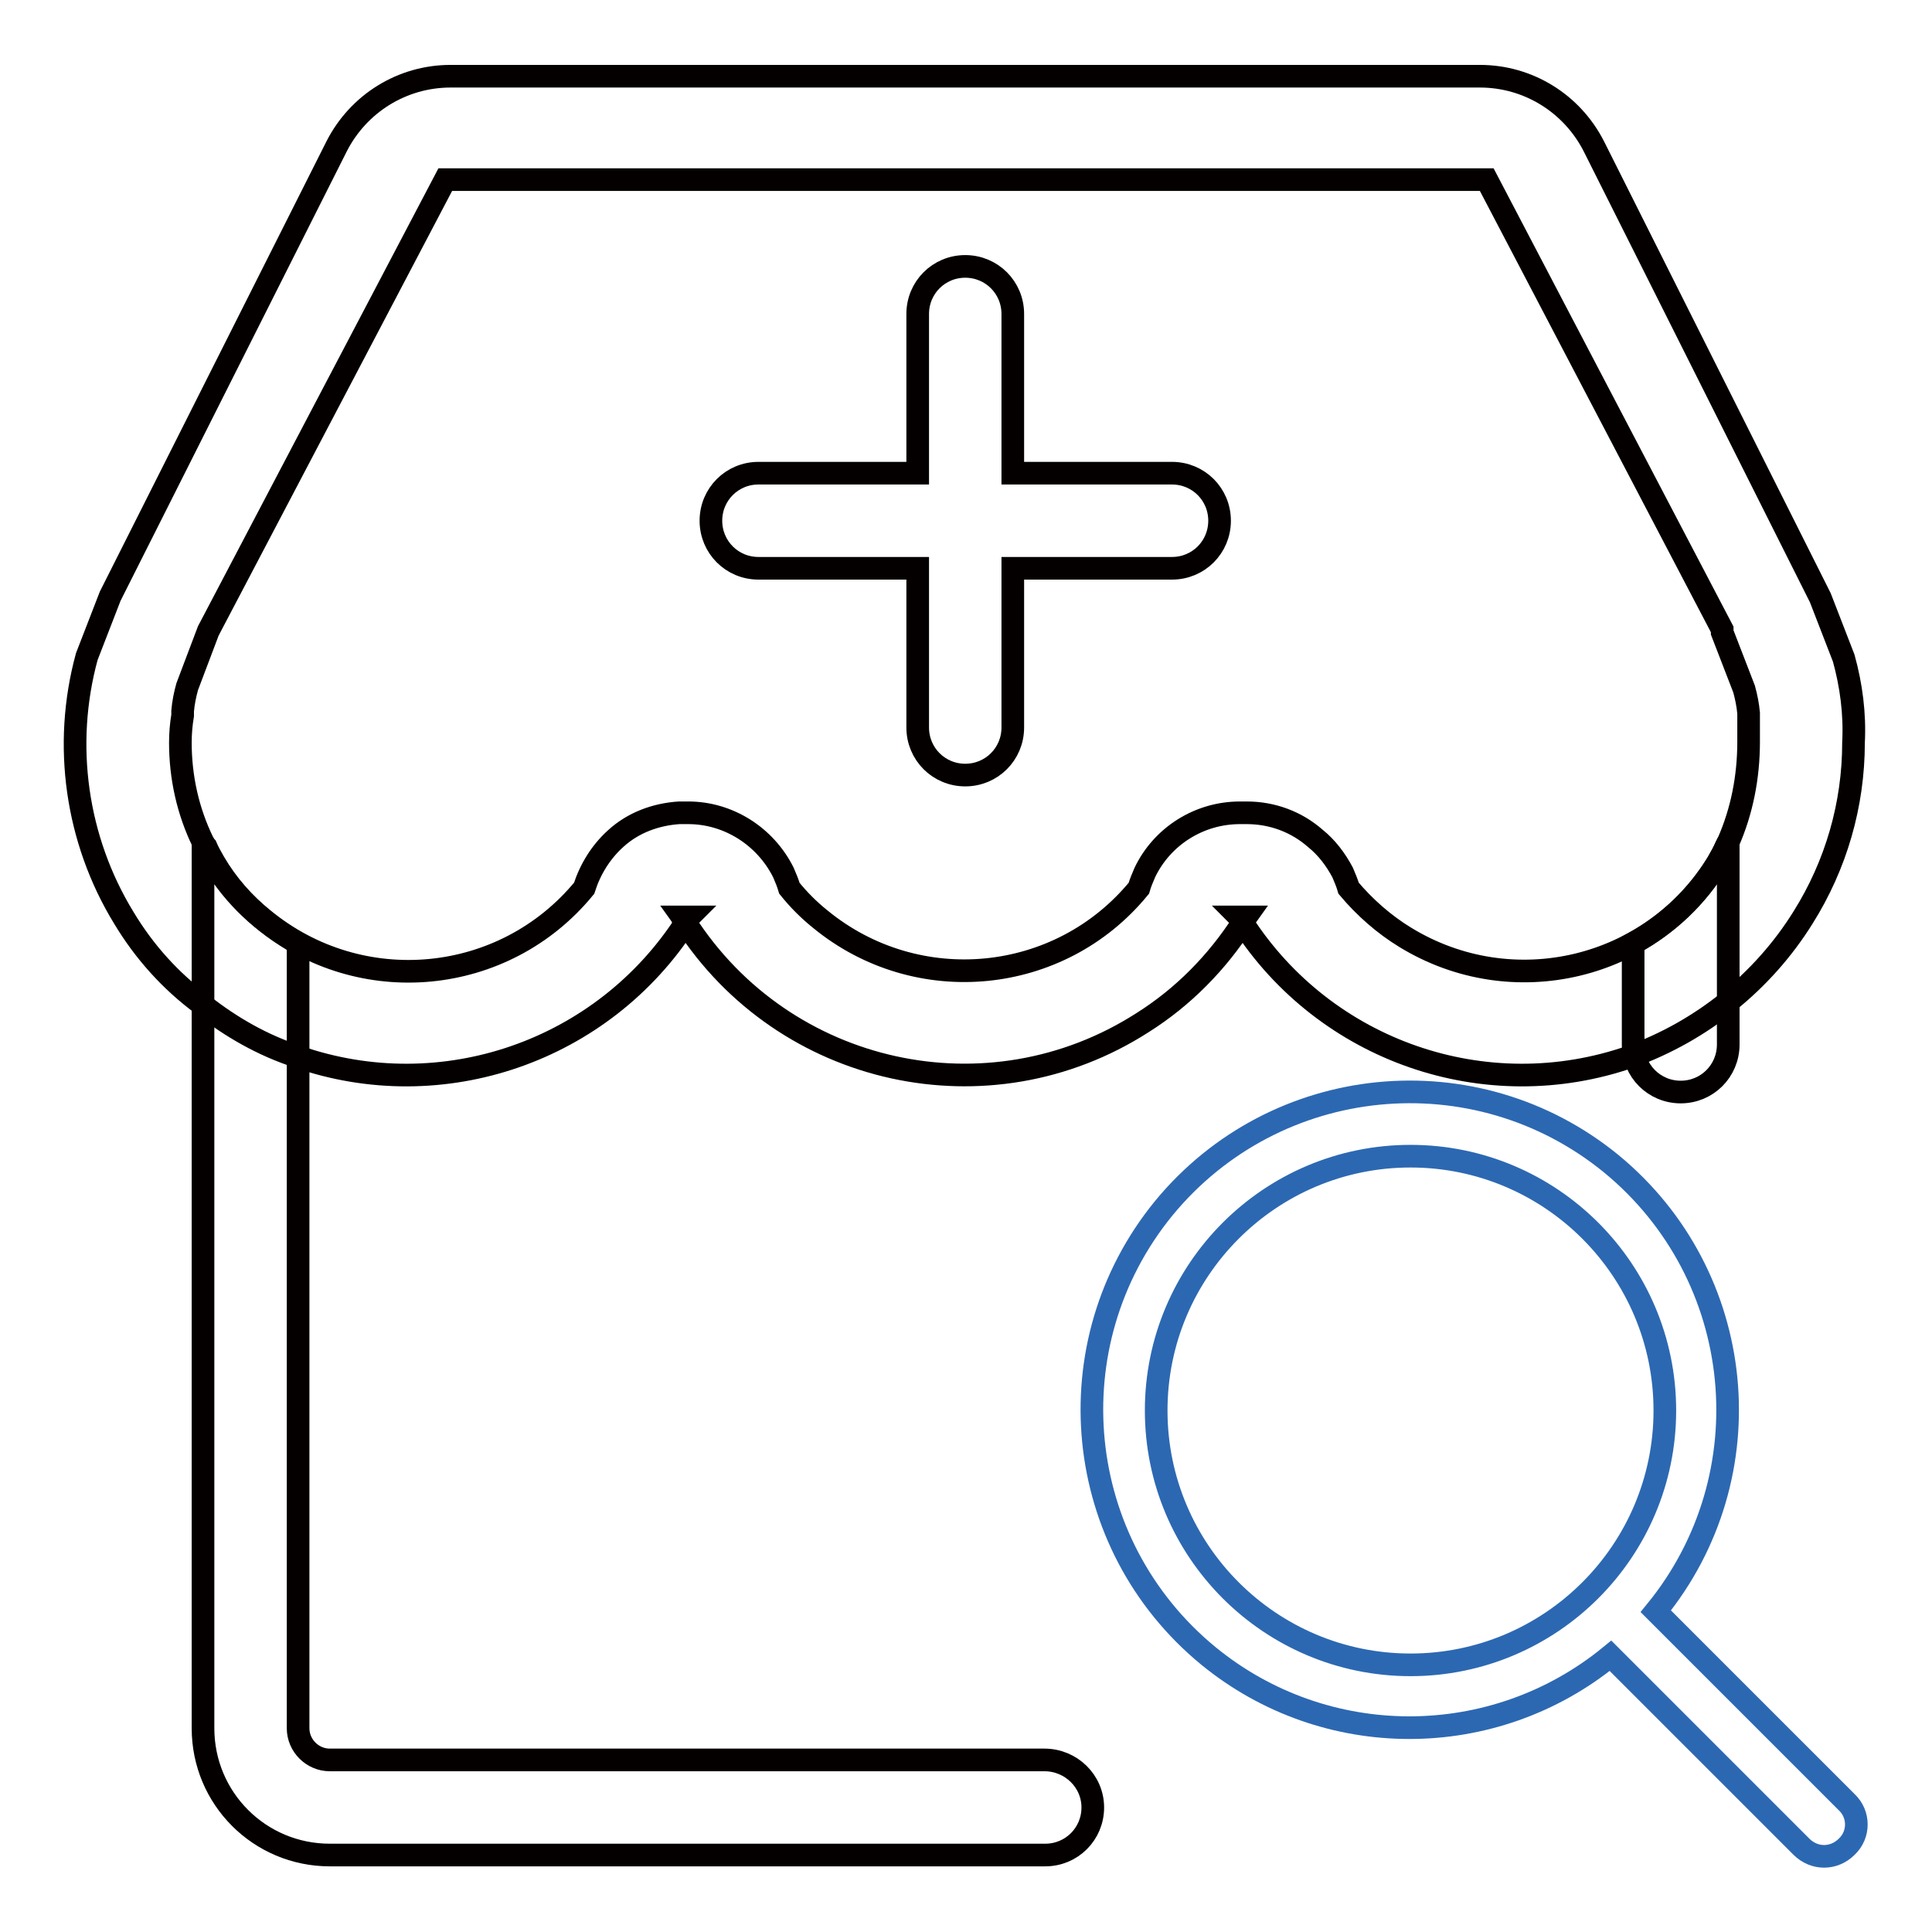
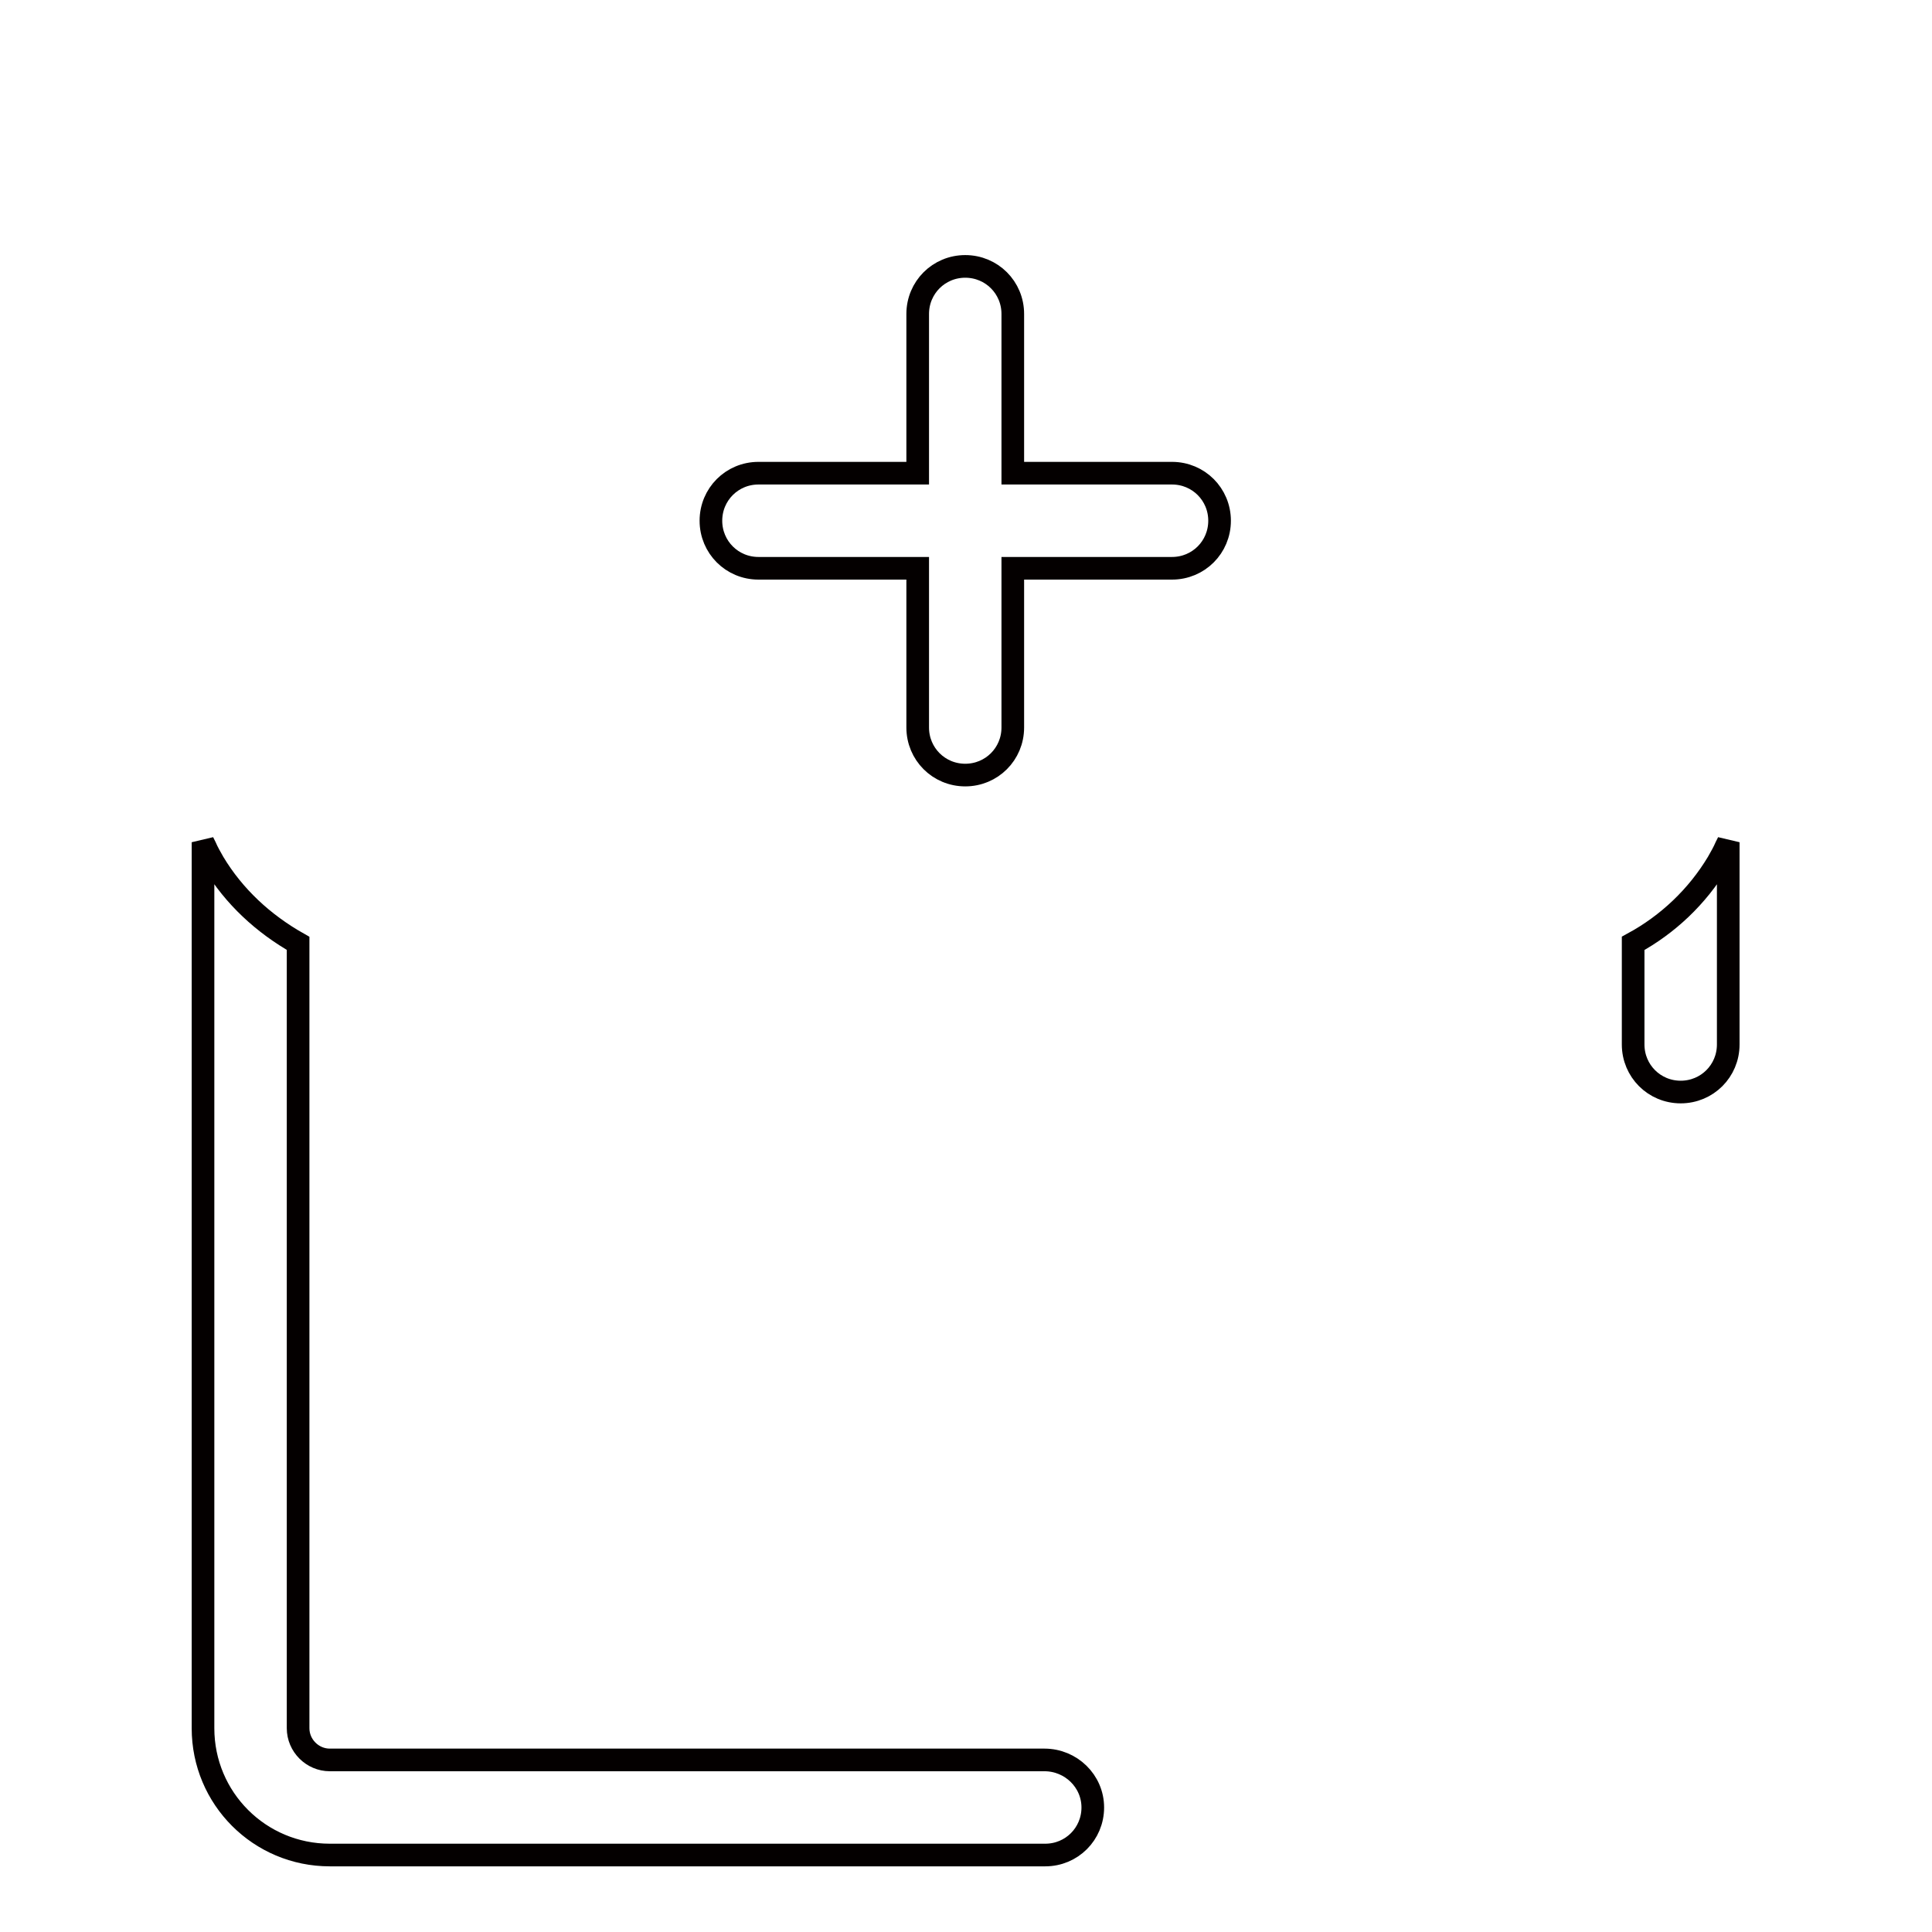
<svg xmlns="http://www.w3.org/2000/svg" version="1.1" x="0px" y="0px" viewBox="0 0 256 256" enable-background="new 0 0 256 256" xml:space="preserve">
  <g>
-     <path stroke-width="3" fill-opacity="0" stroke="#2c68b2" d="M244.7,238.8l-25.3-25.3c14.7-18,12.1-44.5-5.9-59.3c-18-14.7-44.5-12.1-59.3,5.9 c-14.7,18-12.1,44.5,5.9,59.3c15.5,12.7,37.8,12.7,53.3,0l25.3,25.3c1.7,1.7,4.3,1.7,6,0C246.4,243.1,246.4,240.4,244.7,238.8 L244.7,238.8z M153.2,186.9c0-18.6,15.1-33.7,33.7-33.7c18.6,0,33.7,15.1,33.7,33.7s-15.1,33.7-33.7,33.7 C168.3,220.6,153.2,205.5,153.2,186.9z" />
-     <path stroke-width="3" fill-opacity="0" stroke="#040000" d="M244.3,87.2l-3.1-8l-30-59.8c-2.9-5.7-8.7-9.3-15.1-9.3H59.7c-6.4,0-12.2,3.6-15.1,9.3L14.6,79l-3.1,8 c-3.2,11.7-1.4,24.3,4.9,34.6c2.7,4.5,6.2,8.4,10.4,11.5c3.8,3,8,5.4,12.6,6.9c19.2,6.7,40.5-0.7,51.5-17.8l-0.5-0.7h0.9 c-0.2,0.2-0.3,0.4-0.5,0.7c13.1,20.4,40.2,26.4,60.6,13.3c5.4-3.4,9.9-8,13.3-13.3c-0.1-0.2-0.3-0.5-0.5-0.7h0.9l-0.5,0.7 c11,17.1,32.3,24.5,51.5,17.8c9.4-3.4,17.5-9.9,22.8-18.4c4.4-7,6.7-15,6.7-23.2C245.8,94.6,245.3,90.8,244.3,87.2z M229,111.6 c-0.1,0.2-0.2,0.4-0.3,0.6c-0.3,0.7-0.7,1.4-1.1,2.1c-8.7,14.2-27.2,18.6-41.4,9.9c-2.8-1.7-5.4-4-7.5-6.5 c-0.2-0.7-0.5-1.4-0.8-2.1c-0.9-1.7-2.1-3.3-3.6-4.5c-2.5-2.2-5.7-3.4-9.1-3.4h-0.9c-5.4,0-10.3,3.1-12.6,7.9 c-0.3,0.7-0.6,1.4-0.8,2.1c-10.5,12.8-29.4,14.6-42.2,4.1c-1.5-1.2-2.9-2.6-4.1-4.1c-0.2-0.7-0.5-1.4-0.8-2.1 c-2.4-4.8-7.3-7.9-12.6-7.9H90c-3.1,0.2-6.1,1.3-8.4,3.4c-2,1.8-3.4,4.1-4.2,6.6c-10.6,12.9-29.6,14.7-42.5,4.1 c-2.6-2.1-4.8-4.6-6.5-7.5c-0.4-0.7-0.8-1.4-1.1-2.1c-0.2-0.2-0.3-0.4-0.4-0.6c-2-4.1-3-8.6-3-13.2c0-1.2,0.1-2.4,0.3-3.6v-0.6 c0.1-1.1,0.3-2.1,0.6-3.2l2.8-7.4l31.4-59.8h138l31.2,59.6v0.4l2.9,7.5c0.3,1.1,0.5,2.1,0.6,3.2v3.8 C231.7,103,230.8,107.5,229,111.6L229,111.6z" />
    <path stroke-width="3" fill-opacity="0" stroke="#040000" d="M155.3,62.7h-21.1V41.6c0-3.5-2.8-6.3-6.3-6.3c-3.5,0-6.3,2.8-6.3,6.3v21.1h-21.1c-3.5,0-6.3,2.8-6.3,6.3 s2.8,6.3,6.3,6.3h21.1v21.1c0,3.5,2.8,6.3,6.3,6.3c3.5,0,6.3-2.8,6.3-6.3V75.3h21.1c3.5,0,6.3-2.8,6.3-6.3S158.8,62.7,155.3,62.7z  M144.8,239.5c0,3.5-2.8,6.3-6.3,6.3H43.7c-9.3,0-16.8-7.5-16.8-16.8V111.6c0.1,0.2,0.2,0.4,0.3,0.6c0.3,0.7,0.7,1.4,1.1,2.1 c2.7,4.5,6.6,8.1,11.2,10.7v104c0,2.3,1.9,4.2,4.2,4.2h94.7C141.9,233.2,144.8,236,144.8,239.5L144.8,239.5z M229,111.6v26.8 c0,3.5-2.8,6.3-6.3,6.3s-6.3-2.8-6.3-6.3V125c4.6-2.5,8.5-6.2,11.2-10.7c0.4-0.7,0.8-1.4,1.1-2.1C228.8,112,228.9,111.8,229,111.6z " />
  </g>
</svg>